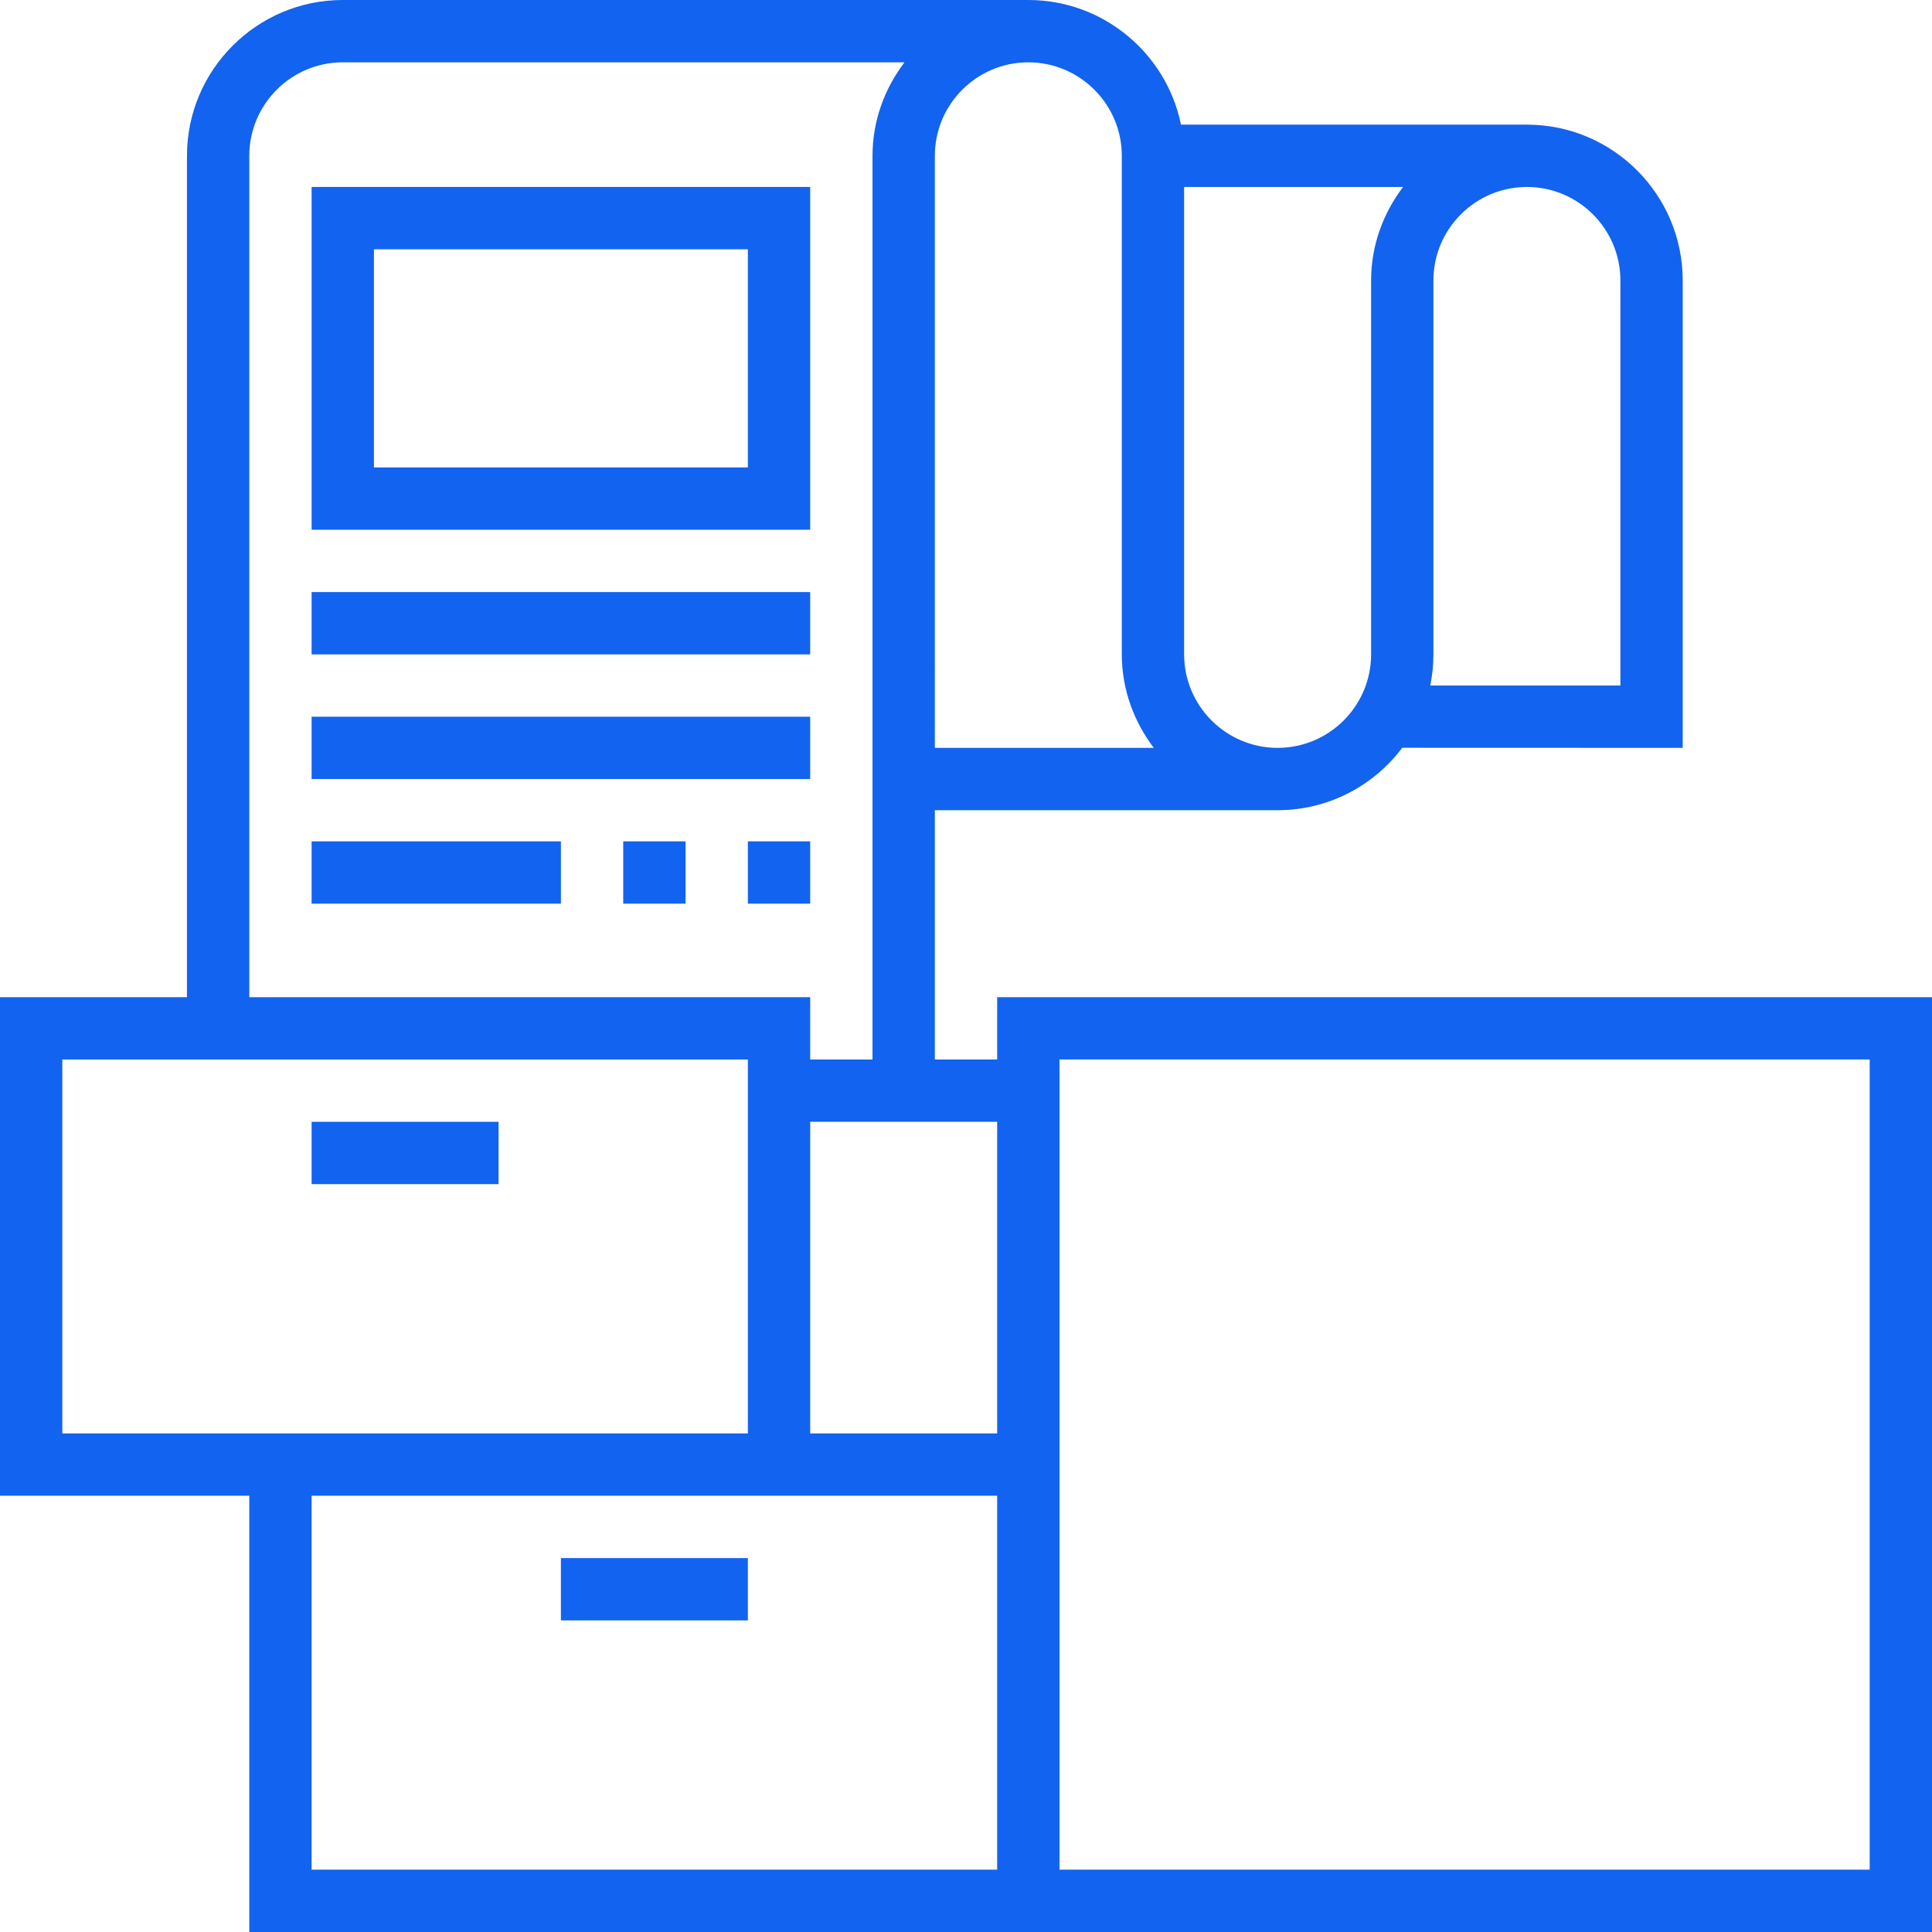
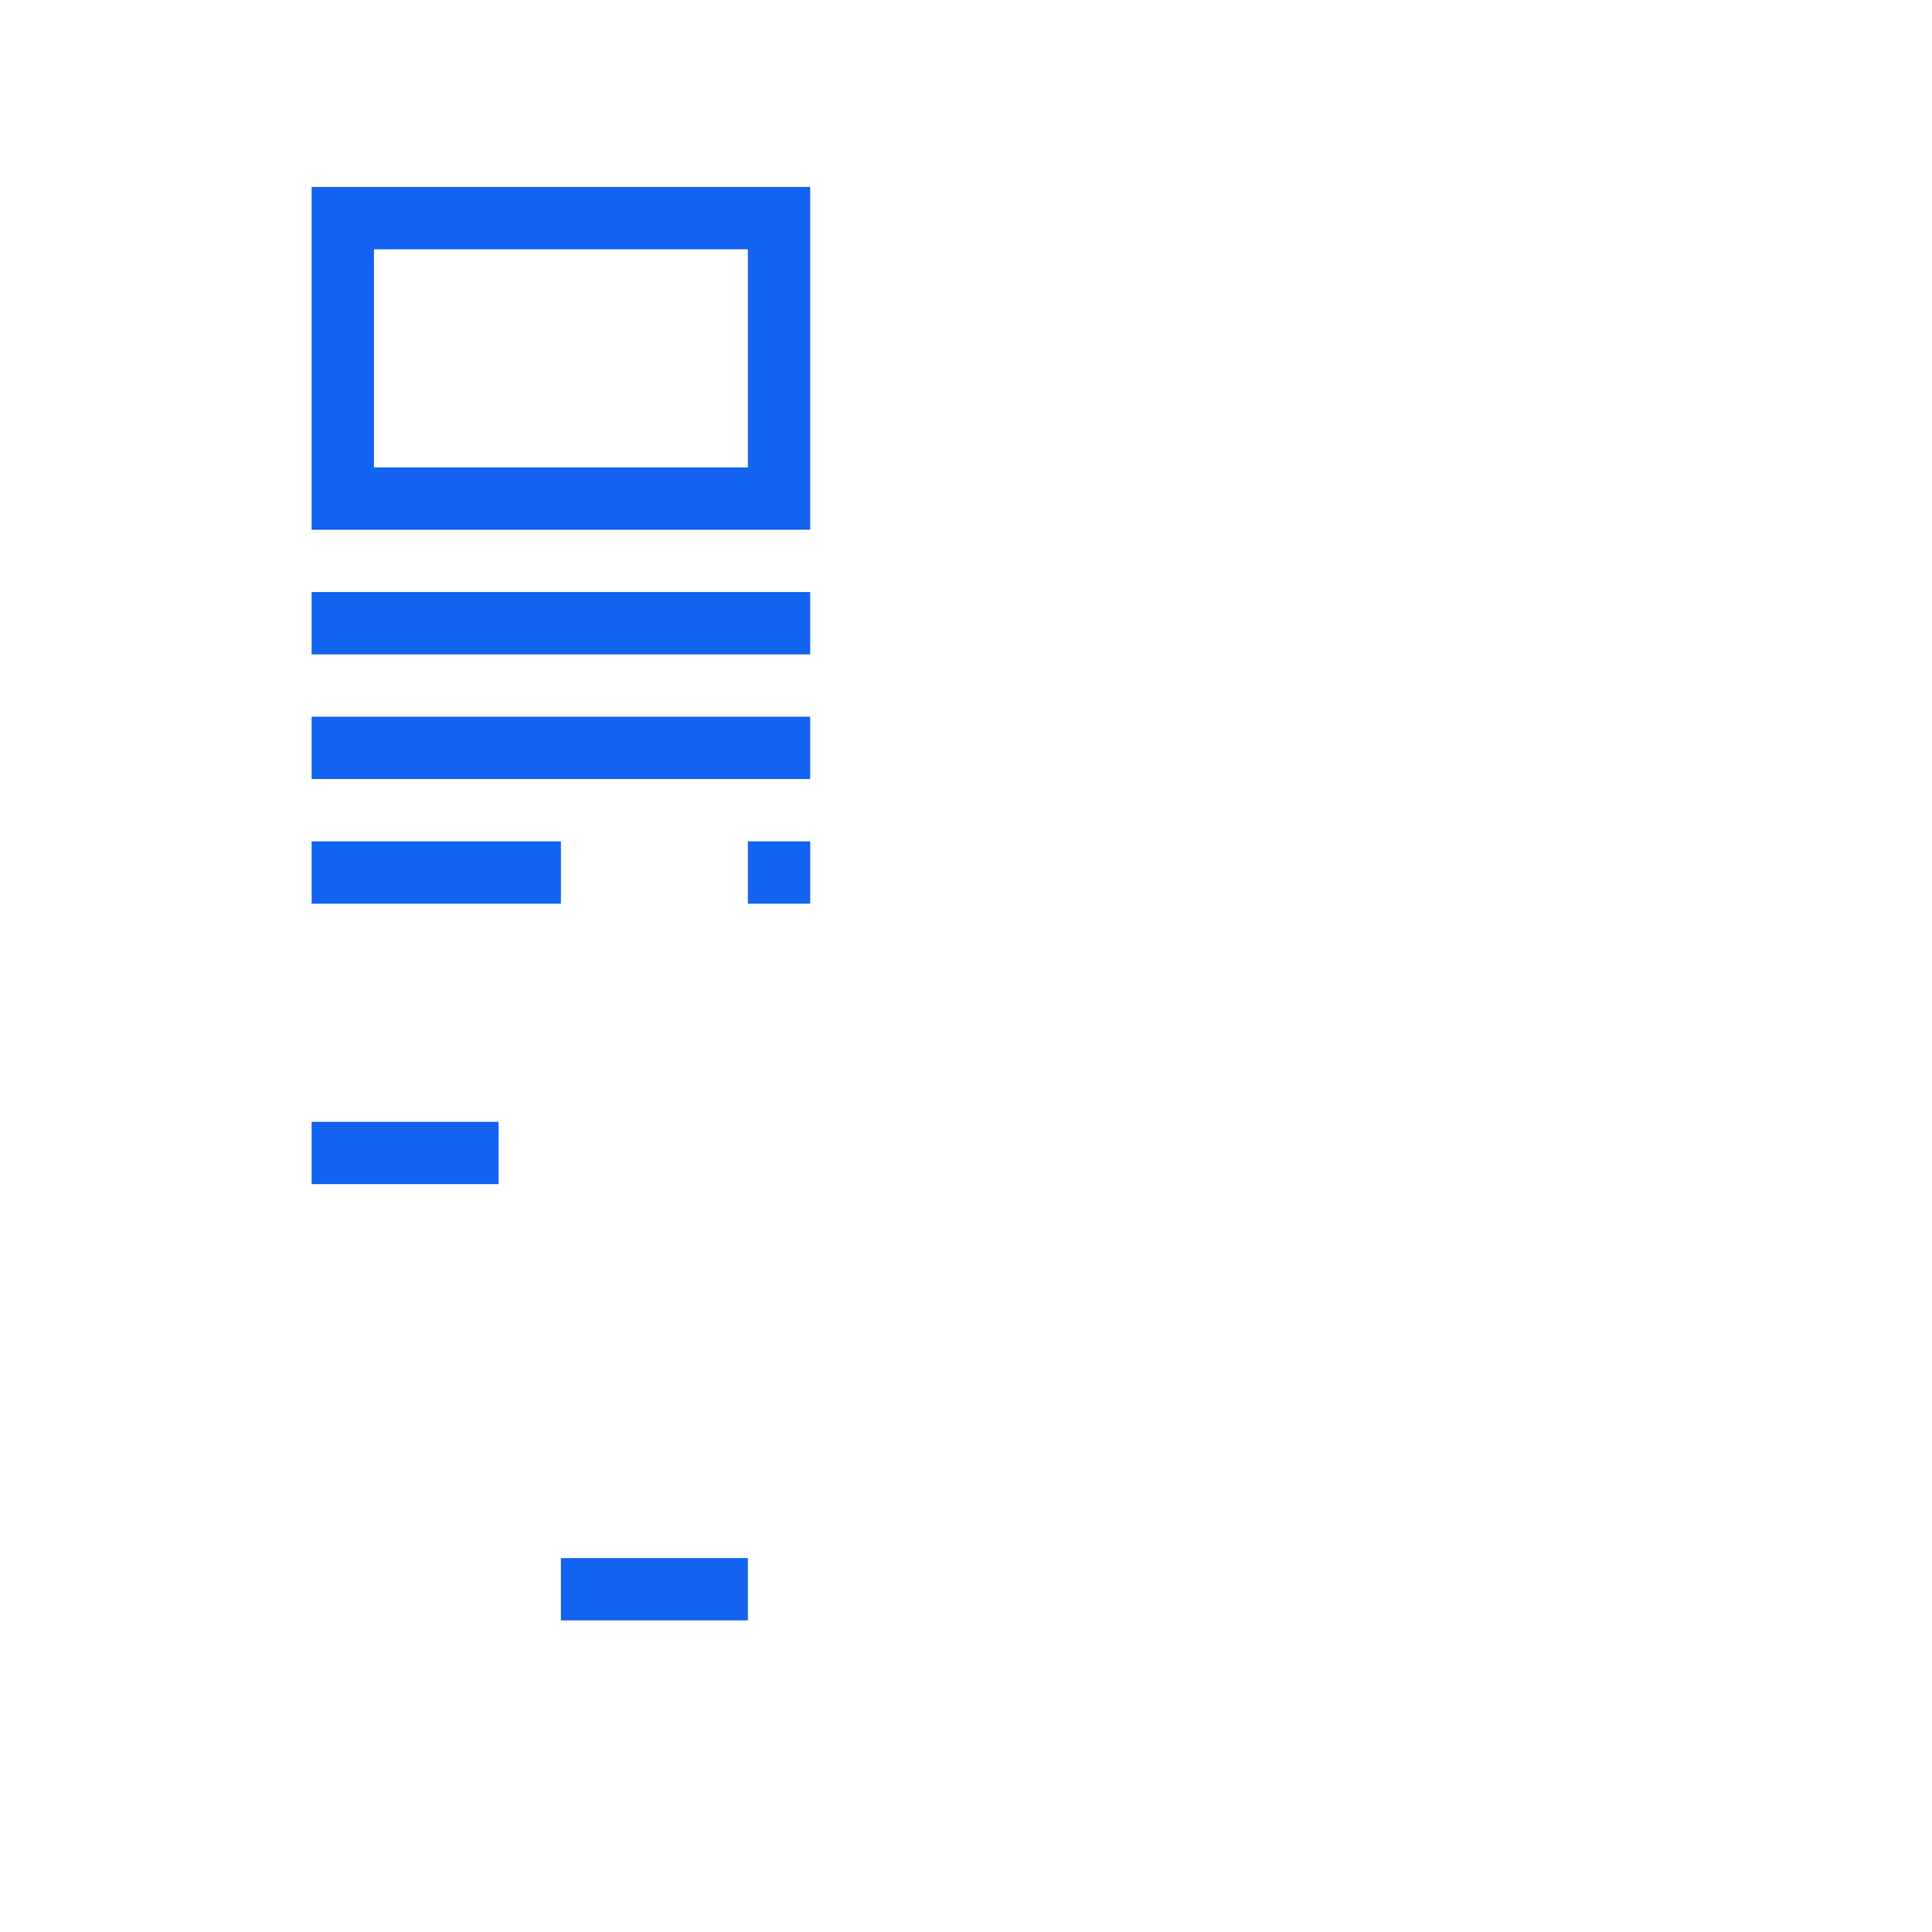
<svg xmlns="http://www.w3.org/2000/svg" fill="#1263ef" version="1.1" id="Layer_1" viewBox="0 0 295.238 295.238" xml:space="preserve">
  <g id="SVGRepo_bgCarrier" stroke-width="0" />
  <g id="SVGRepo_tracerCarrier" stroke-linecap="round" stroke-linejoin="round" />
  <g id="SVGRepo_iconCarrier">
    <g>
      <g>
        <g>
-           <path d="M152.381,152.381v9.524h-9.524V123.81h52.381c7.781,0,14.7-3.752,19.048-9.538l42.857,0.014V42.857 c0-13.129-10.681-23.81-23.81-23.81h-52.862C178.257,8.195,168.638,0,157.143,0H52.381c-13.129,0-23.81,10.681-23.81,23.81 v128.571H0v76.19h38.095v66.667h114.286h9.524h133.333V152.381H152.381z M219.048,100V42.857c0-7.876,6.41-14.286,14.286-14.286 c7.876,0,14.285,6.41,14.285,14.286v61.905h-29.052C218.881,103.224,219.048,101.629,219.048,100z M180.952,28.571h33.457 c-3.023,3.991-4.885,8.905-4.885,14.286V100c0,7.876-6.41,14.286-14.286,14.286c-7.876,0-14.286-6.41-14.286-14.286V28.571z M142.858,23.81c0-7.876,6.41-14.286,14.286-14.286c7.876,0,14.285,6.409,14.285,14.286V100c0,5.381,1.862,10.295,4.886,14.286 h-33.457V23.81z M38.095,23.81c0-7.876,6.41-14.286,14.286-14.286h85.838c-3.024,3.99-4.886,8.905-4.886,14.286v138.095h-9.524 v-9.524H38.095V23.81z M9.524,219.048v-57.143h104.762v57.143h-76.19H9.524z M47.619,285.714v-57.143h76.19h28.571v57.143H47.619 z M152.381,219.048H123.81v-47.619h28.571V219.048z M285.714,285.714h-123.81v-66.667v-57.143h123.81V285.714z" />
          <rect x="47.619" y="171.429" width="28.571" height="9.524" />
          <rect x="85.714" y="238.095" width="28.571" height="9.524" />
          <path d="M123.81,28.571H47.62v52.381h76.19V28.571z M114.286,71.429H57.143V38.095h57.143V71.429z" />
          <rect x="47.619" y="90.476" width="76.19" height="9.524" />
          <rect x="47.619" y="109.524" width="76.19" height="9.524" />
          <rect x="47.619" y="128.571" width="38.095" height="9.524" />
          <rect x="114.286" y="128.571" width="9.524" height="9.524" />
-           <rect x="95.238" y="128.571" width="9.524" height="9.524" />
        </g>
      </g>
    </g>
  </g>
</svg>